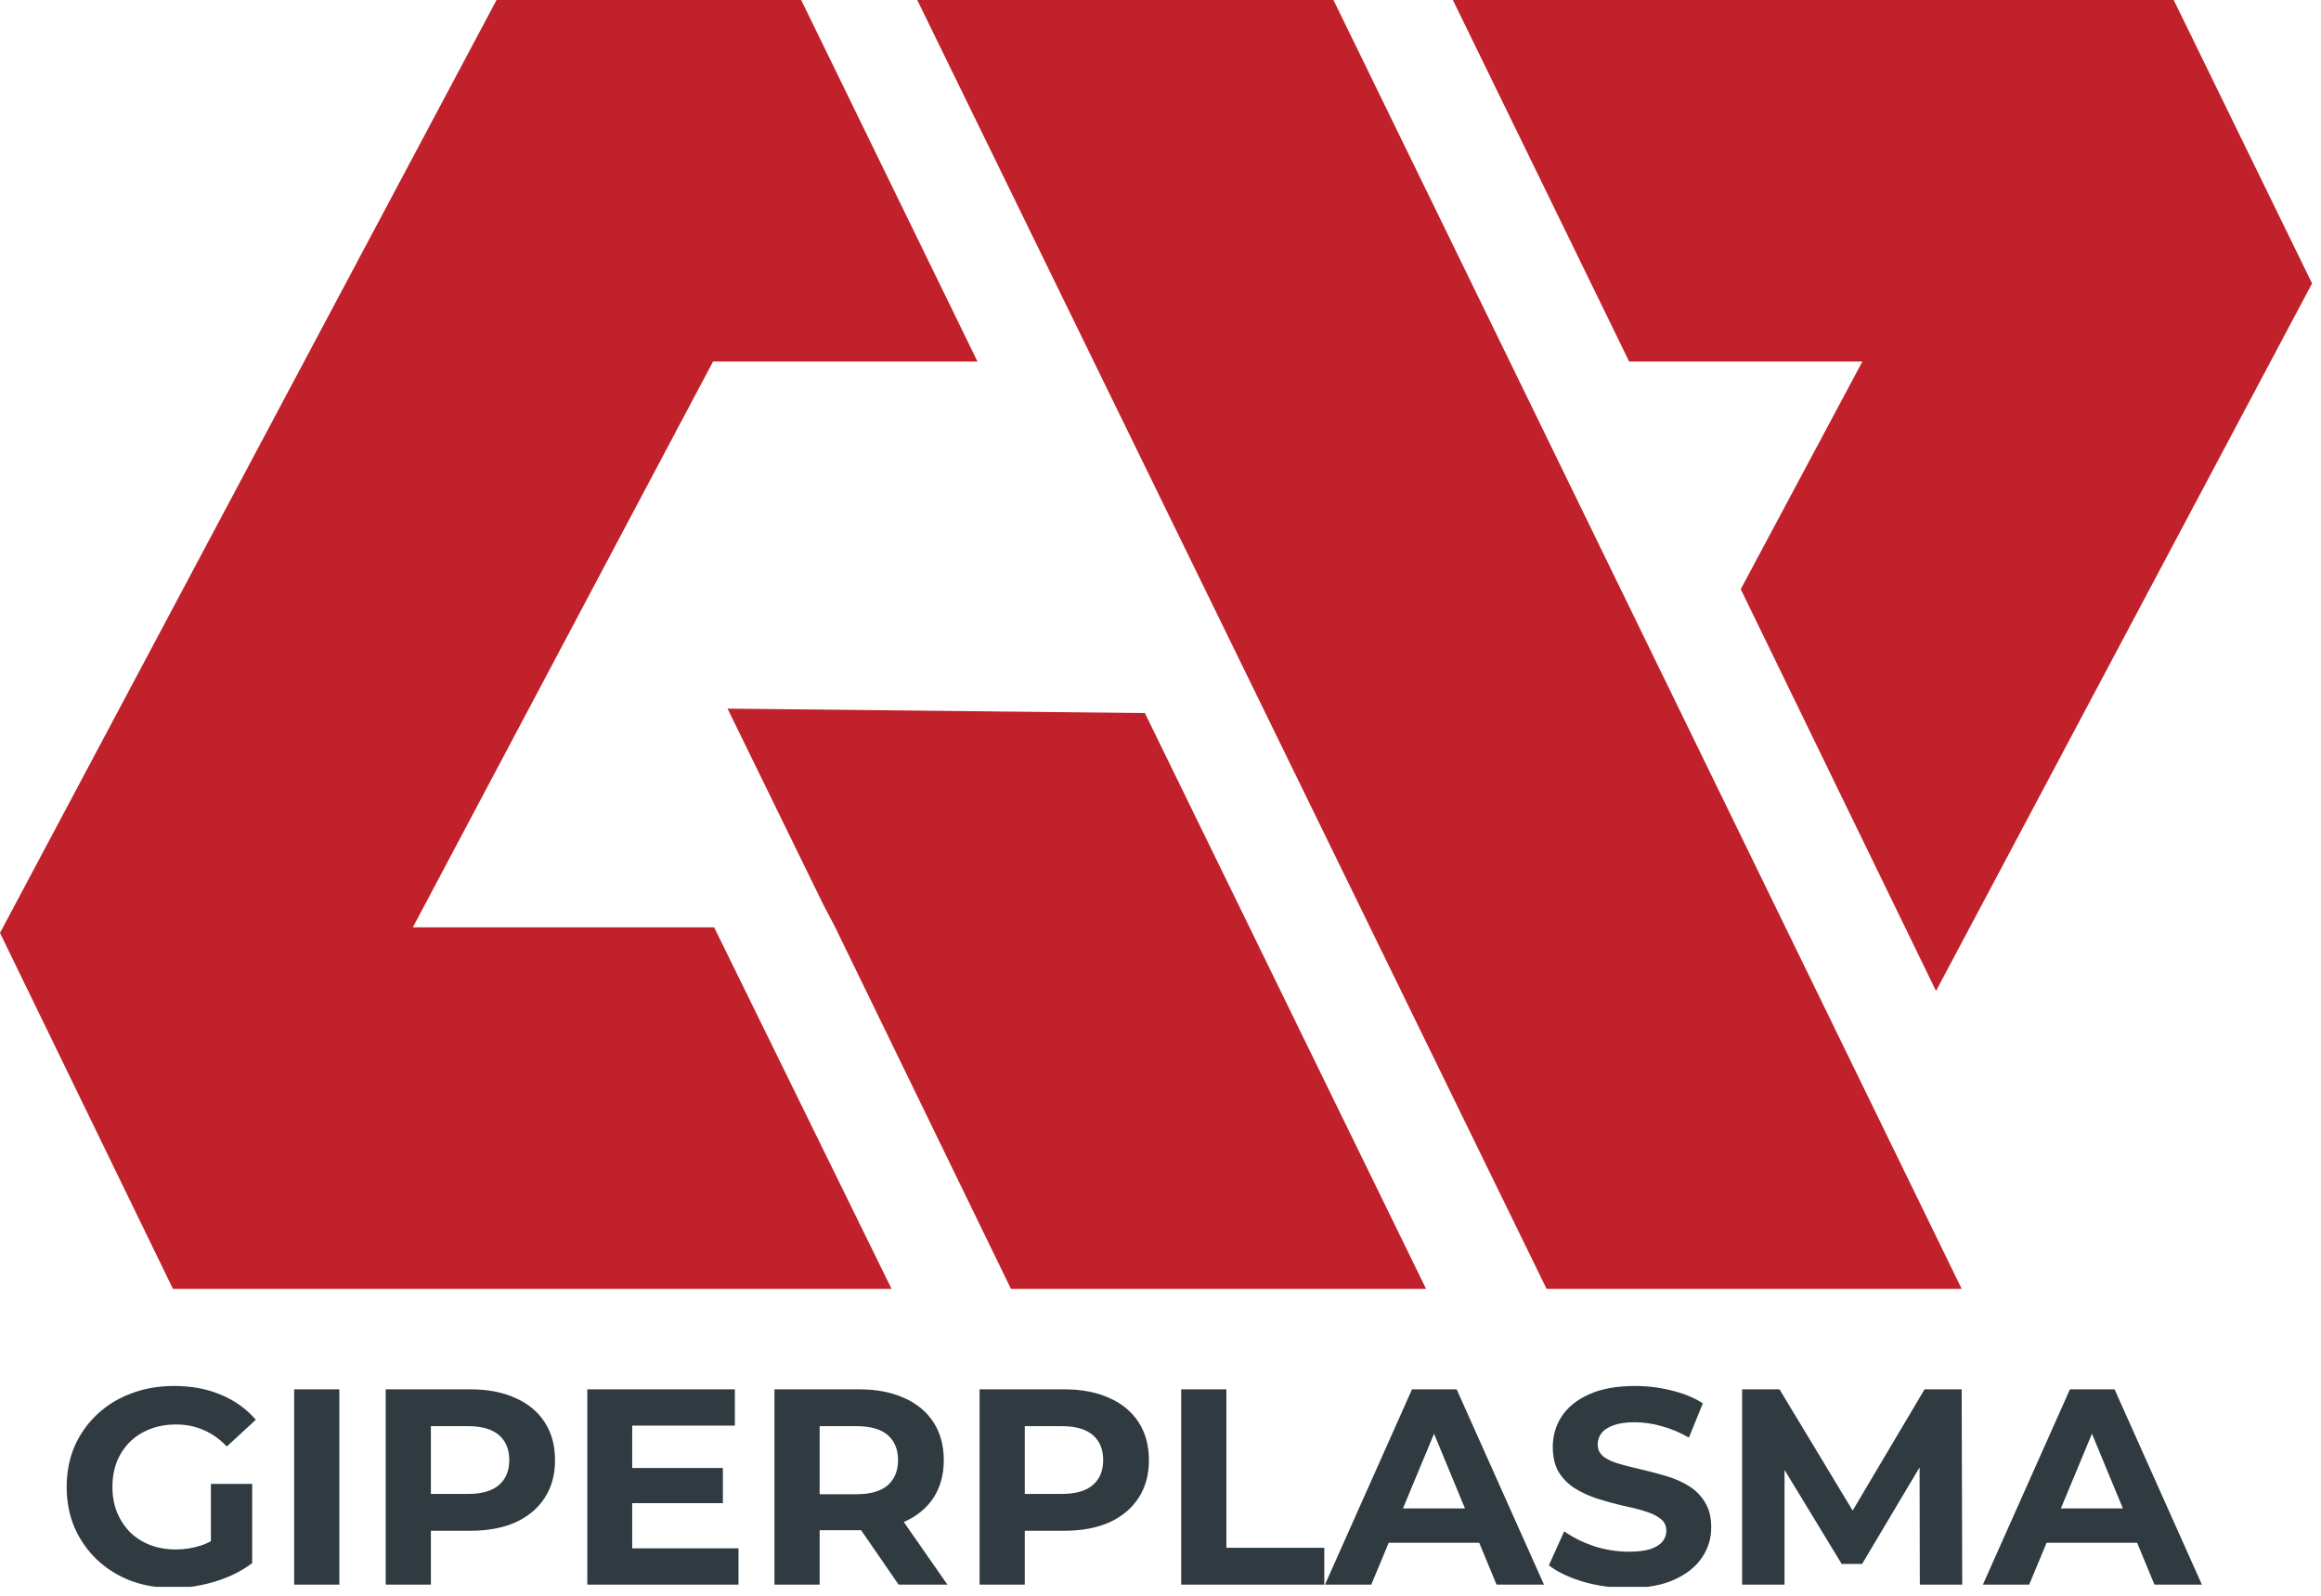
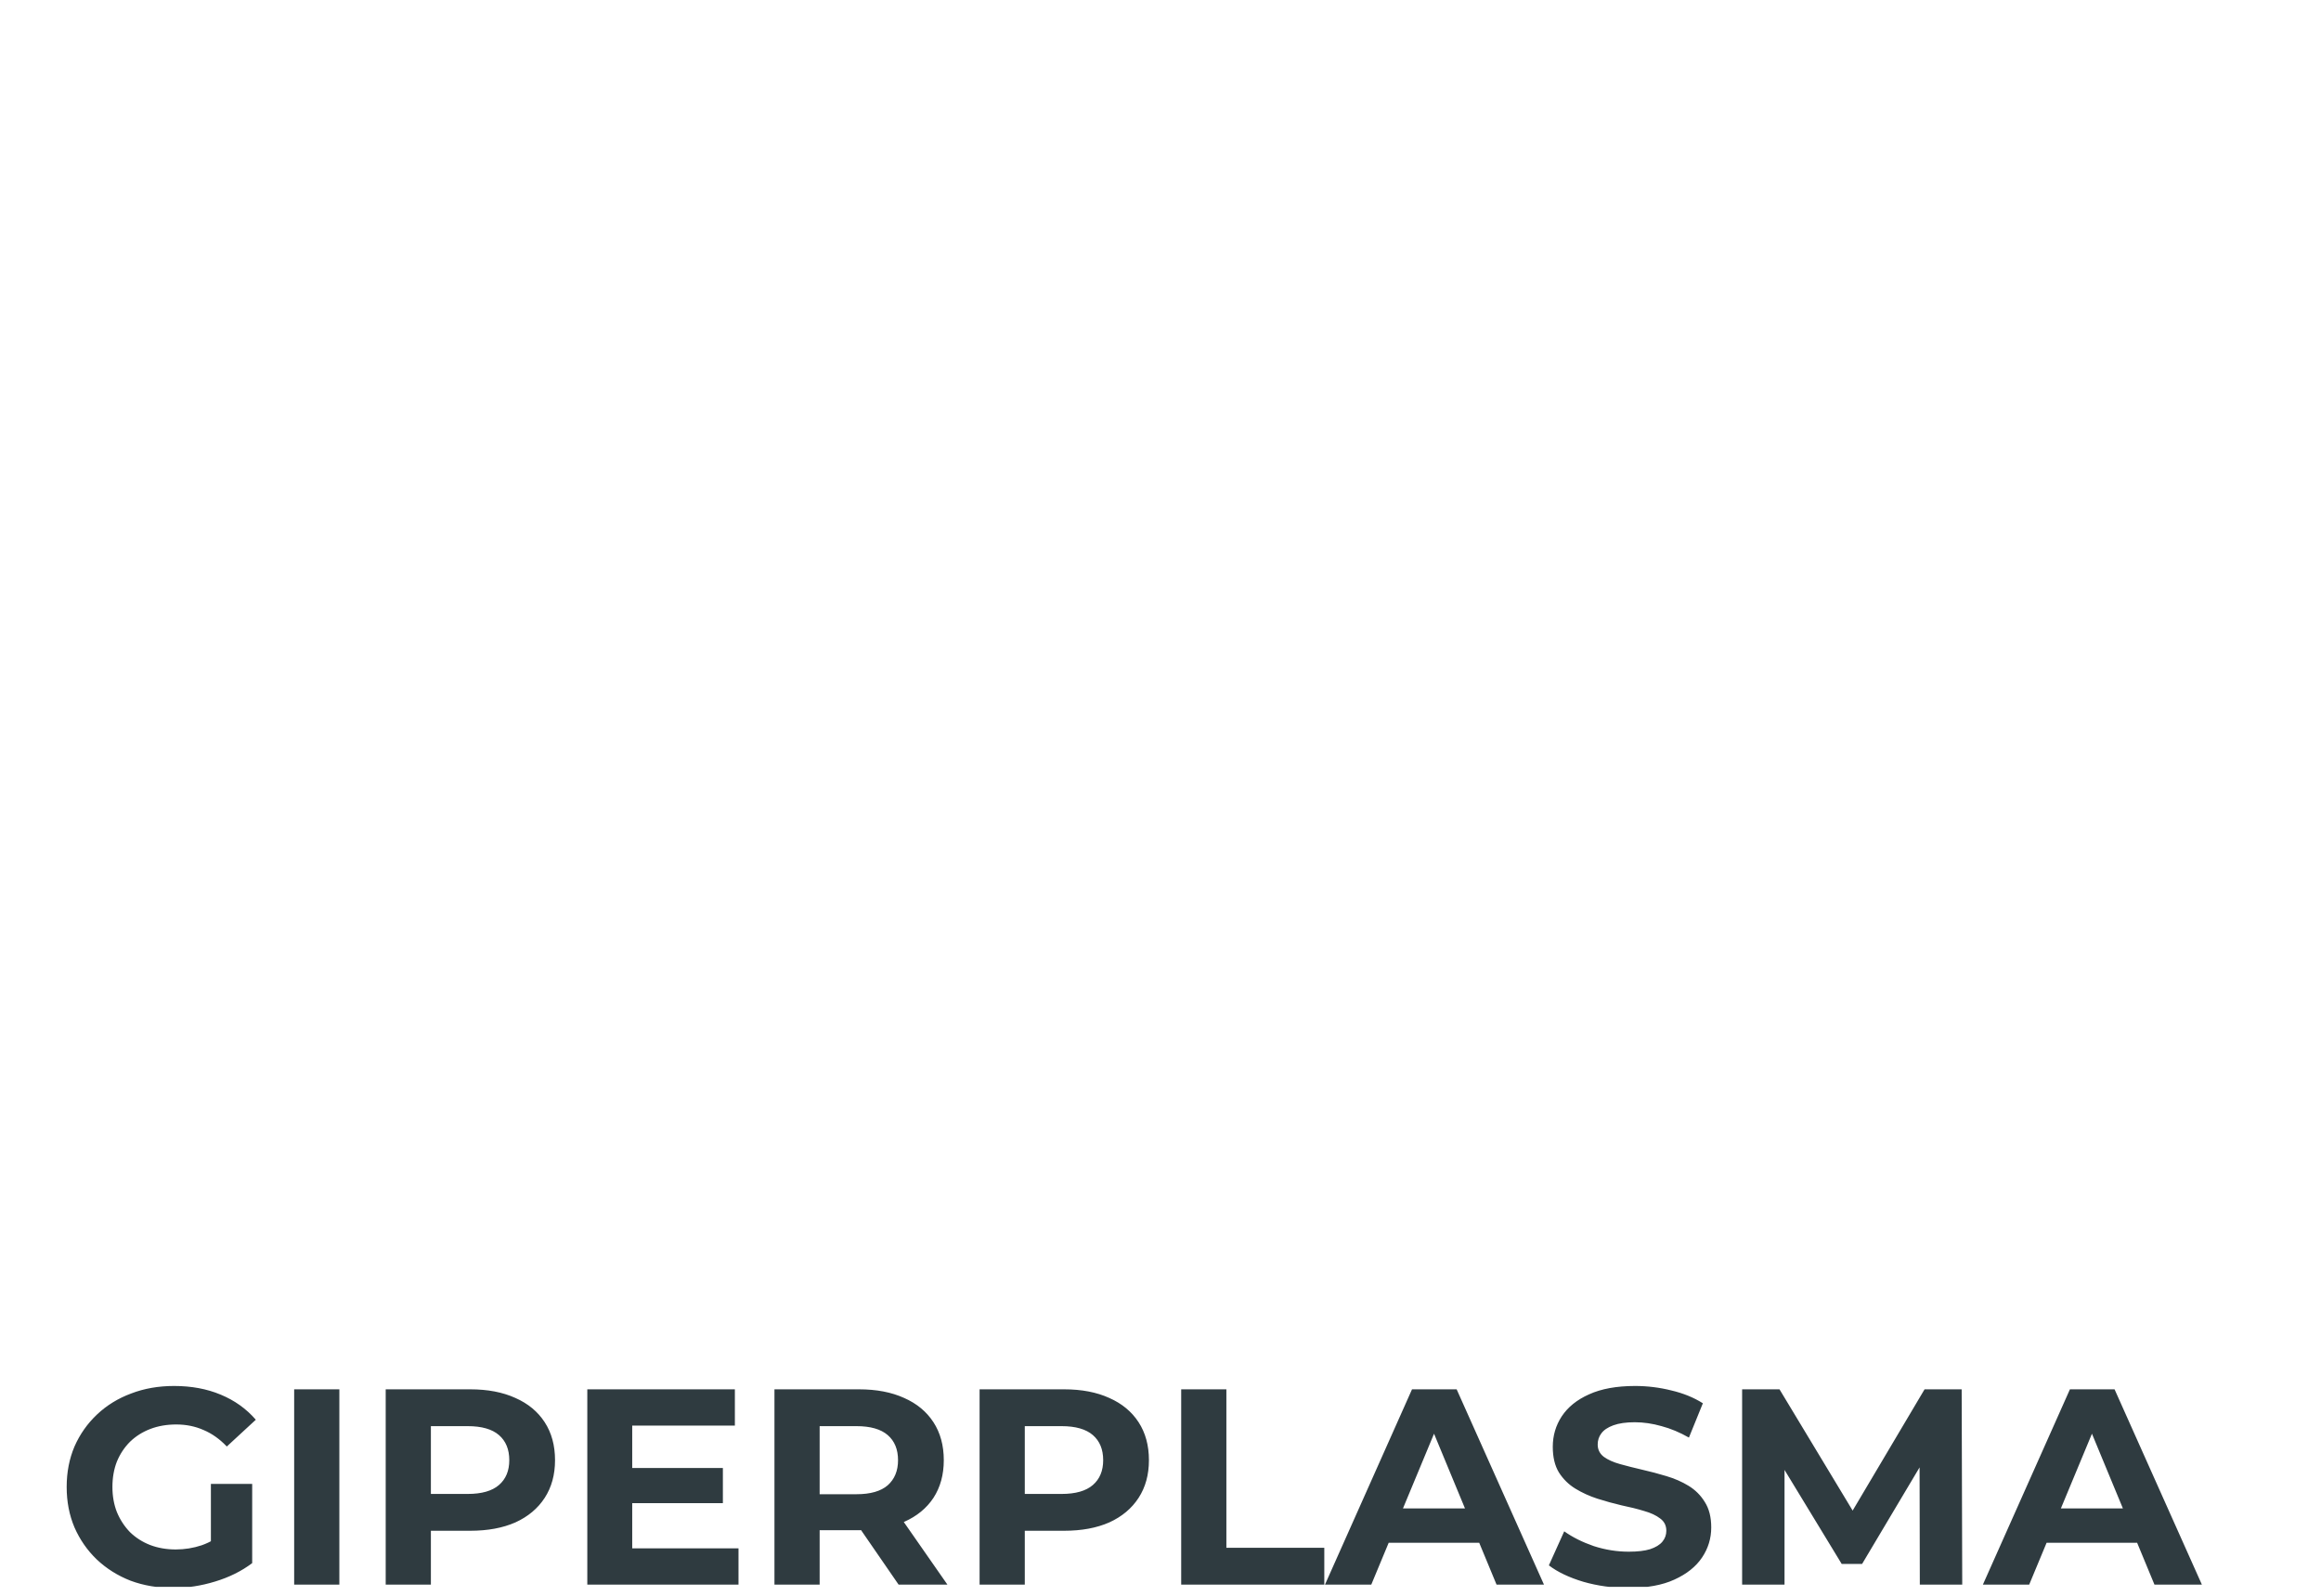
<svg xmlns="http://www.w3.org/2000/svg" width="208" height="143" viewBox="0 0 208 143" fill="none">
  <g clip-path="url(#clip0_5_46)">
-     <path d="M74.8 83L73.8 81.1L74.8 83Z" fill="#EE3F2C" />
-     <path d="M119.5 0H82.2L138.6 115.5H175.8L135.3 32.4L119.5 0Z" fill="#C1212A" />
-     <path d="M166.9 32.4L156 52.8L173.5 88.8L207.2 25.4L194.8 0H130.2L146 32.4H166.9Z" fill="#C1212A" />
-     <path d="M102.6 63.9L65.2 63.5L73.8 81.1L74.8 83L90.6 115.5H127.8L102.6 63.9Z" fill="#C1212A" />
-     <path d="M37 83.1L63.9 32.4H87.6L71.8 0H44.5L0 83.6L15.5 115.5H79.9L64 83.1H37Z" fill="#C1212A" />
-     <path d="M15.525 142.3C14.142 142.3 12.867 142.083 11.7 141.65C10.55 141.2 9.542 140.567 8.675 139.75C7.825 138.933 7.158 137.975 6.675 136.875C6.208 135.775 5.975 134.567 5.975 133.25C5.975 131.933 6.208 130.725 6.675 129.625C7.158 128.525 7.833 127.567 8.7 126.75C9.567 125.933 10.583 125.308 11.75 124.875C12.917 124.425 14.2 124.2 15.6 124.2C17.15 124.2 18.542 124.458 19.775 124.975C21.025 125.492 22.075 126.242 22.925 127.225L20.325 129.625C19.692 128.958 19 128.467 18.25 128.15C17.5 127.817 16.683 127.65 15.8 127.65C14.95 127.65 14.175 127.783 13.475 128.05C12.775 128.317 12.167 128.7 11.65 129.2C11.15 129.7 10.758 130.292 10.475 130.975C10.208 131.658 10.075 132.417 10.075 133.25C10.075 134.067 10.208 134.817 10.475 135.5C10.758 136.183 11.15 136.783 11.65 137.3C12.167 137.8 12.767 138.183 13.45 138.45C14.15 138.717 14.917 138.85 15.75 138.85C16.55 138.85 17.325 138.725 18.075 138.475C18.842 138.208 19.583 137.767 20.3 137.15L22.6 140.075C21.65 140.792 20.542 141.342 19.275 141.725C18.025 142.108 16.775 142.3 15.525 142.3ZM18.9 139.55V132.975H22.6V140.075L18.9 139.55ZM26.362 142V124.5H30.412V142H26.362ZM34.565 142V124.5H42.14C43.707 124.5 45.057 124.758 46.19 125.275C47.324 125.775 48.199 126.5 48.815 127.45C49.432 128.4 49.74 129.533 49.74 130.85C49.74 132.15 49.432 133.275 48.815 134.225C48.199 135.175 47.324 135.908 46.19 136.425C45.057 136.925 43.707 137.175 42.14 137.175H36.815L38.615 135.35V142H34.565ZM38.615 135.8L36.815 133.875H41.915C43.165 133.875 44.099 133.608 44.715 133.075C45.332 132.542 45.64 131.8 45.64 130.85C45.64 129.883 45.332 129.133 44.715 128.6C44.099 128.067 43.165 127.8 41.915 127.8H36.815L38.615 125.875V135.8ZM56.357 131.55H64.782V134.7H56.357V131.55ZM56.657 138.75H66.182V142H52.632V124.5H65.857V127.75H56.657V138.75ZM69.404 142V124.5H76.979C78.546 124.5 79.896 124.758 81.029 125.275C82.162 125.775 83.037 126.5 83.654 127.45C84.271 128.4 84.579 129.533 84.579 130.85C84.579 132.15 84.271 133.275 83.654 134.225C83.037 135.158 82.162 135.875 81.029 136.375C79.896 136.875 78.546 137.125 76.979 137.125H71.654L73.454 135.35V142H69.404ZM80.529 142L76.154 135.65H80.479L84.904 142H80.529ZM73.454 135.8L71.654 133.9H76.754C78.004 133.9 78.937 133.633 79.554 133.1C80.171 132.55 80.479 131.8 80.479 130.85C80.479 129.883 80.171 129.133 79.554 128.6C78.937 128.067 78.004 127.8 76.754 127.8H71.654L73.454 125.875V135.8ZM87.788 142V124.5H95.363C96.93 124.5 98.28 124.758 99.413 125.275C100.546 125.775 101.421 126.5 102.038 127.45C102.655 128.4 102.963 129.533 102.963 130.85C102.963 132.15 102.655 133.275 102.038 134.225C101.421 135.175 100.546 135.908 99.413 136.425C98.28 136.925 96.93 137.175 95.363 137.175H90.038L91.838 135.35V142H87.788ZM91.838 135.8L90.038 133.875H95.138C96.388 133.875 97.321 133.608 97.938 133.075C98.555 132.542 98.863 131.8 98.863 130.85C98.863 129.883 98.555 129.133 97.938 128.6C97.321 128.067 96.388 127.8 95.138 127.8H90.038L91.838 125.875V135.8ZM105.854 142V124.5H109.904V138.7H118.679V142H105.854ZM118.74 142L126.54 124.5H130.54L138.365 142H134.115L127.715 126.55H129.315L122.89 142H118.74ZM122.64 138.25L123.715 135.175H132.715L133.815 138.25H122.64ZM145.93 142.3C144.53 142.3 143.189 142.117 141.905 141.75C140.622 141.367 139.589 140.875 138.805 140.275L140.18 137.225C140.93 137.758 141.814 138.2 142.83 138.55C143.864 138.883 144.905 139.05 145.955 139.05C146.755 139.05 147.397 138.975 147.88 138.825C148.38 138.658 148.747 138.433 148.98 138.15C149.214 137.867 149.33 137.542 149.33 137.175C149.33 136.708 149.147 136.342 148.78 136.075C148.414 135.792 147.93 135.567 147.33 135.4C146.73 135.217 146.064 135.05 145.33 134.9C144.614 134.733 143.889 134.533 143.155 134.3C142.439 134.067 141.78 133.767 141.18 133.4C140.58 133.033 140.089 132.55 139.705 131.95C139.339 131.35 139.155 130.583 139.155 129.65C139.155 128.65 139.422 127.742 139.955 126.925C140.505 126.092 141.322 125.433 142.405 124.95C143.505 124.45 144.88 124.2 146.53 124.2C147.63 124.2 148.714 124.333 149.78 124.6C150.847 124.85 151.789 125.233 152.605 125.75L151.355 128.825C150.539 128.358 149.722 128.017 148.905 127.8C148.089 127.567 147.289 127.45 146.505 127.45C145.722 127.45 145.08 127.542 144.58 127.725C144.08 127.908 143.722 128.15 143.505 128.45C143.289 128.733 143.18 129.067 143.18 129.45C143.18 129.9 143.364 130.267 143.73 130.55C144.097 130.817 144.58 131.033 145.18 131.2C145.78 131.367 146.439 131.533 147.155 131.7C147.889 131.867 148.614 132.058 149.33 132.275C150.064 132.492 150.73 132.783 151.33 133.15C151.93 133.517 152.414 134 152.78 134.6C153.164 135.2 153.355 135.958 153.355 136.875C153.355 137.858 153.08 138.758 152.53 139.575C151.98 140.392 151.155 141.05 150.055 141.55C148.972 142.05 147.597 142.3 145.93 142.3ZM156.123 142V124.5H159.473L166.923 136.85H165.148L172.473 124.5H175.798L175.848 142H172.048L172.023 130.325H172.723L166.873 140.15H165.048L159.073 130.325H159.923V142H156.123ZM177.7 142L185.5 124.5H189.5L197.325 142H193.075L186.675 126.55H188.275L181.85 142H177.7ZM181.6 138.25L182.675 135.175H191.675L192.775 138.25H181.6Z" fill="#2F3B40" />
+     <path d="M15.525 142.3C14.142 142.3 12.867 142.083 11.7 141.65C10.55 141.2 9.542 140.567 8.675 139.75C7.825 138.933 7.158 137.975 6.675 136.875C6.208 135.775 5.975 134.567 5.975 133.25C5.975 131.933 6.208 130.725 6.675 129.625C7.158 128.525 7.833 127.567 8.7 126.75C9.567 125.933 10.583 125.308 11.75 124.875C12.917 124.425 14.2 124.2 15.6 124.2C17.15 124.2 18.542 124.458 19.775 124.975C21.025 125.492 22.075 126.242 22.925 127.225L20.325 129.625C19.692 128.958 19 128.467 18.25 128.15C17.5 127.817 16.683 127.65 15.8 127.65C14.95 127.65 14.175 127.783 13.475 128.05C12.775 128.317 12.167 128.7 11.65 129.2C11.15 129.7 10.758 130.292 10.475 130.975C10.208 131.658 10.075 132.417 10.075 133.25C10.075 134.067 10.208 134.817 10.475 135.5C10.758 136.183 11.15 136.783 11.65 137.3C12.167 137.8 12.767 138.183 13.45 138.45C14.15 138.717 14.917 138.85 15.75 138.85C16.55 138.85 17.325 138.725 18.075 138.475C18.842 138.208 19.583 137.767 20.3 137.15L22.6 140.075C21.65 140.792 20.542 141.342 19.275 141.725C18.025 142.108 16.775 142.3 15.525 142.3ZM18.9 139.55V132.975H22.6V140.075L18.9 139.55ZM26.362 142V124.5H30.412V142H26.362ZM34.565 142V124.5H42.14C43.707 124.5 45.057 124.758 46.19 125.275C47.324 125.775 48.199 126.5 48.815 127.45C49.432 128.4 49.74 129.533 49.74 130.85C49.74 132.15 49.432 133.275 48.815 134.225C48.199 135.175 47.324 135.908 46.19 136.425C45.057 136.925 43.707 137.175 42.14 137.175H36.815L38.615 135.35V142H34.565ZM38.615 135.8L36.815 133.875H41.915C43.165 133.875 44.099 133.608 44.715 133.075C45.332 132.542 45.64 131.8 45.64 130.85C45.64 129.883 45.332 129.133 44.715 128.6C44.099 128.067 43.165 127.8 41.915 127.8H36.815L38.615 125.875V135.8M56.357 131.55H64.782V134.7H56.357V131.55ZM56.657 138.75H66.182V142H52.632V124.5H65.857V127.75H56.657V138.75ZM69.404 142V124.5H76.979C78.546 124.5 79.896 124.758 81.029 125.275C82.162 125.775 83.037 126.5 83.654 127.45C84.271 128.4 84.579 129.533 84.579 130.85C84.579 132.15 84.271 133.275 83.654 134.225C83.037 135.158 82.162 135.875 81.029 136.375C79.896 136.875 78.546 137.125 76.979 137.125H71.654L73.454 135.35V142H69.404ZM80.529 142L76.154 135.65H80.479L84.904 142H80.529ZM73.454 135.8L71.654 133.9H76.754C78.004 133.9 78.937 133.633 79.554 133.1C80.171 132.55 80.479 131.8 80.479 130.85C80.479 129.883 80.171 129.133 79.554 128.6C78.937 128.067 78.004 127.8 76.754 127.8H71.654L73.454 125.875V135.8ZM87.788 142V124.5H95.363C96.93 124.5 98.28 124.758 99.413 125.275C100.546 125.775 101.421 126.5 102.038 127.45C102.655 128.4 102.963 129.533 102.963 130.85C102.963 132.15 102.655 133.275 102.038 134.225C101.421 135.175 100.546 135.908 99.413 136.425C98.28 136.925 96.93 137.175 95.363 137.175H90.038L91.838 135.35V142H87.788ZM91.838 135.8L90.038 133.875H95.138C96.388 133.875 97.321 133.608 97.938 133.075C98.555 132.542 98.863 131.8 98.863 130.85C98.863 129.883 98.555 129.133 97.938 128.6C97.321 128.067 96.388 127.8 95.138 127.8H90.038L91.838 125.875V135.8ZM105.854 142V124.5H109.904V138.7H118.679V142H105.854ZM118.74 142L126.54 124.5H130.54L138.365 142H134.115L127.715 126.55H129.315L122.89 142H118.74ZM122.64 138.25L123.715 135.175H132.715L133.815 138.25H122.64ZM145.93 142.3C144.53 142.3 143.189 142.117 141.905 141.75C140.622 141.367 139.589 140.875 138.805 140.275L140.18 137.225C140.93 137.758 141.814 138.2 142.83 138.55C143.864 138.883 144.905 139.05 145.955 139.05C146.755 139.05 147.397 138.975 147.88 138.825C148.38 138.658 148.747 138.433 148.98 138.15C149.214 137.867 149.33 137.542 149.33 137.175C149.33 136.708 149.147 136.342 148.78 136.075C148.414 135.792 147.93 135.567 147.33 135.4C146.73 135.217 146.064 135.05 145.33 134.9C144.614 134.733 143.889 134.533 143.155 134.3C142.439 134.067 141.78 133.767 141.18 133.4C140.58 133.033 140.089 132.55 139.705 131.95C139.339 131.35 139.155 130.583 139.155 129.65C139.155 128.65 139.422 127.742 139.955 126.925C140.505 126.092 141.322 125.433 142.405 124.95C143.505 124.45 144.88 124.2 146.53 124.2C147.63 124.2 148.714 124.333 149.78 124.6C150.847 124.85 151.789 125.233 152.605 125.75L151.355 128.825C150.539 128.358 149.722 128.017 148.905 127.8C148.089 127.567 147.289 127.45 146.505 127.45C145.722 127.45 145.08 127.542 144.58 127.725C144.08 127.908 143.722 128.15 143.505 128.45C143.289 128.733 143.18 129.067 143.18 129.45C143.18 129.9 143.364 130.267 143.73 130.55C144.097 130.817 144.58 131.033 145.18 131.2C145.78 131.367 146.439 131.533 147.155 131.7C147.889 131.867 148.614 132.058 149.33 132.275C150.064 132.492 150.73 132.783 151.33 133.15C151.93 133.517 152.414 134 152.78 134.6C153.164 135.2 153.355 135.958 153.355 136.875C153.355 137.858 153.08 138.758 152.53 139.575C151.98 140.392 151.155 141.05 150.055 141.55C148.972 142.05 147.597 142.3 145.93 142.3ZM156.123 142V124.5H159.473L166.923 136.85H165.148L172.473 124.5H175.798L175.848 142H172.048L172.023 130.325H172.723L166.873 140.15H165.048L159.073 130.325H159.923V142H156.123ZM177.7 142L185.5 124.5H189.5L197.325 142H193.075L186.675 126.55H188.275L181.85 142H177.7ZM181.6 138.25L182.675 135.175H191.675L192.775 138.25H181.6Z" fill="#2F3B40" />
  </g>
  <defs>
    <clipPath id="clip0_5_46">
      <rect width="207.2" height="142.2" fill="white" />
    </clipPath>
  </defs>
</svg>